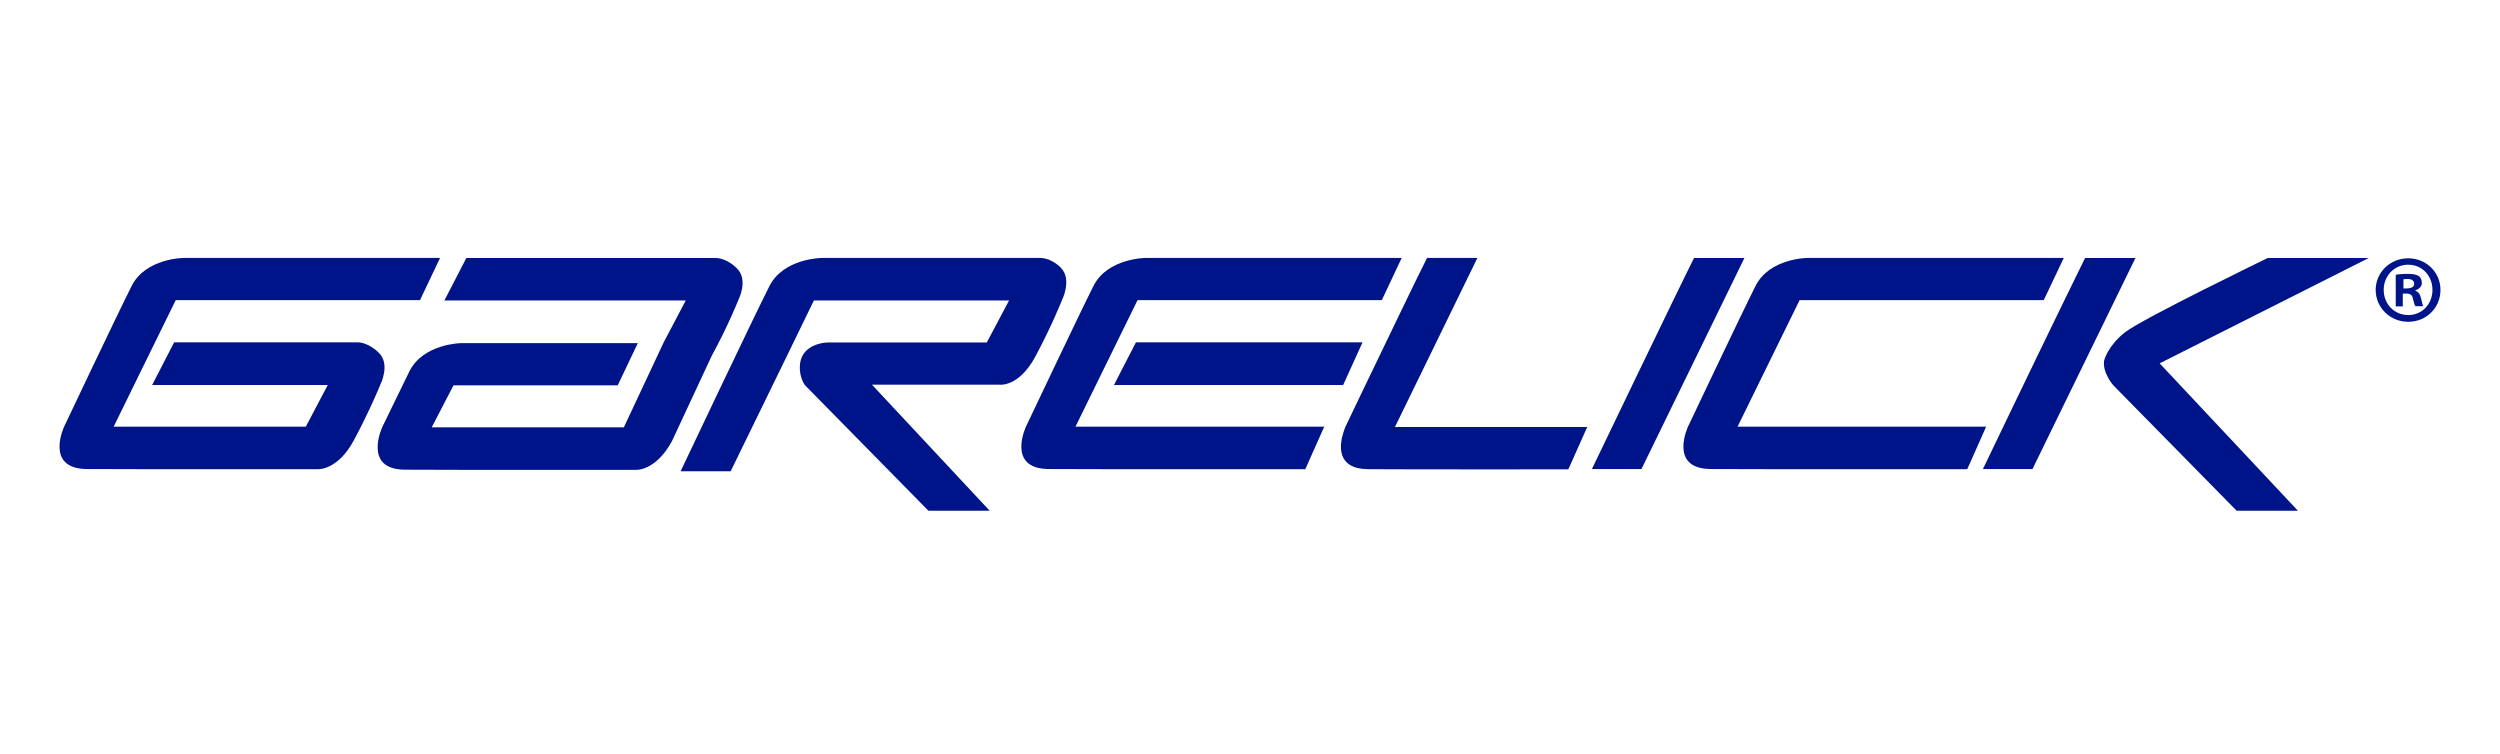
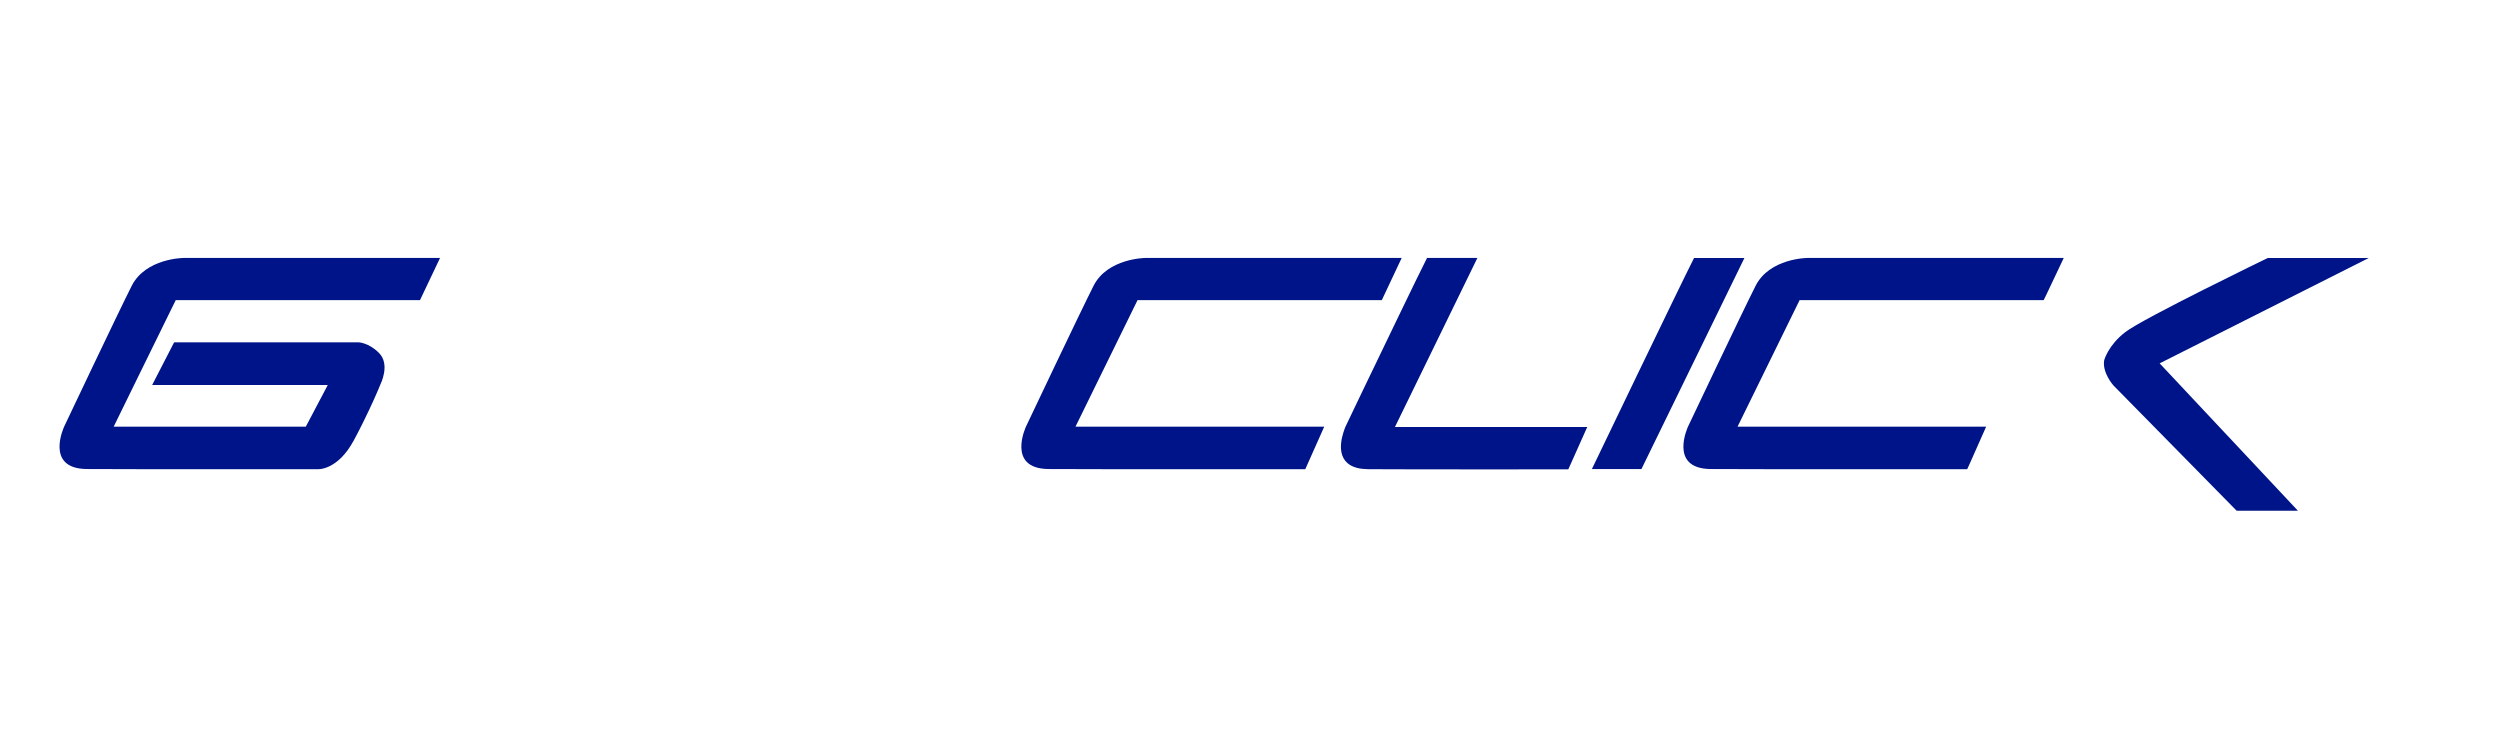
<svg xmlns="http://www.w3.org/2000/svg" width="126" height="38" viewBox="0 0 126 38" fill="none">
  <path d="M119.387 13.002L108.847 18.313L115.815 25.741H112.727L106.511 19.42C106.511 19.42 105.945 18.782 106.05 18.159C106.05 18.159 106.244 17.407 107.117 16.736C107.99 16.057 114.295 13.002 114.295 13.002H119.387V13.002Z" fill="#001489" />
-   <path d="M107.627 13.002L102.437 23.64H99.939C99.939 23.64 102.437 18.434 103.989 15.249C104.506 14.182 104.919 13.35 105.088 13.002H107.627Z" fill="#001489" />
  <path d="M104.013 13.001L103.14 14.844L103.002 15.127H90.7L87.572 21.505H100.101L99.284 23.348L99.147 23.647C99.147 23.647 88.388 23.655 86.206 23.639C84.072 23.614 85.082 21.488 85.082 21.488C85.082 21.488 87.782 15.79 88.485 14.399C89.188 13.017 91.08 13.001 91.08 13.001H104.013V13.001Z" fill="#001489" />
  <path d="M87.919 13.002L82.729 23.64H80.231C80.231 23.64 84.677 14.384 85.38 13.002H87.919Z" fill="#001489" />
  <path d="M79.997 21.521L79.043 23.655C79.043 23.655 71.13 23.663 68.947 23.647C67.331 23.63 67.516 22.41 67.702 21.812C67.759 21.618 67.816 21.496 67.816 21.496C67.816 21.496 68.147 20.801 68.624 19.807C69.683 17.608 71.437 13.955 71.922 13.001H74.46L70.305 21.521H79.997Z" fill="#001489" />
  <path d="M70.645 13.001L69.643 15.127H57.332L55.409 19.047L54.204 21.505H66.741L65.787 23.647C65.787 23.647 55.029 23.655 52.838 23.639C50.704 23.614 51.715 21.488 51.715 21.488C51.715 21.488 54.414 15.79 55.118 14.399C55.821 13.017 57.72 13.001 57.72 13.001H70.645V13.001Z" fill="#001489" />
-   <path d="M68.672 17.253L67.703 19.387L67.695 19.403H56.144L57.251 17.253H68.672Z" fill="#001489" />
-   <path d="M53.46 13.486C54.058 14.084 53.517 15.143 53.517 15.143C53.517 15.143 52.999 16.453 52.167 17.997C51.326 19.541 50.356 19.387 50.356 19.387H43.946L49.879 25.74H46.791L40.575 19.419C40.575 19.419 40.268 19.039 40.317 18.393C40.325 18.255 40.357 18.134 40.398 18.029C40.705 17.277 41.699 17.261 41.699 17.261H49.734L50.857 15.143H41.02L39.767 17.722L36.825 23.752H34.303C34.303 23.752 38.069 15.806 38.781 14.416C39.492 13.017 41.408 13.001 41.408 13.001H52.401C52.401 13.001 52.918 12.953 53.46 13.486Z" fill="#001489" />
-   <path d="M37.14 13.527C37.739 14.109 37.213 15.12 37.213 15.12C37.213 15.12 36.704 16.413 35.871 17.933L33.867 22.233C33.034 23.761 32.048 23.68 32.048 23.68C32.048 23.68 22.582 23.688 20.4 23.672C18.266 23.656 19.268 21.522 19.268 21.522L19.487 21.069L20.642 18.701C21.346 17.318 23.237 17.294 23.237 17.294H32.145L31.134 19.42H22.857L21.758 21.538H31.442L33.454 17.246L34.562 15.144H22.397L23.504 13.002H36.098C36.13 13.002 36.623 13.01 37.14 13.527Z" fill="#001489" />
  <path d="M22.178 13.001L21.168 15.127H8.857L6.933 19.047L5.729 21.505H15.412L16.52 19.403H7.669L8.776 17.253H18.056C18.056 17.253 18.565 17.253 19.098 17.786C19.688 18.368 19.171 19.379 19.171 19.379C19.171 19.379 18.969 19.888 18.613 20.64C18.403 21.084 18.136 21.634 17.829 22.2C17.005 23.727 16.011 23.647 16.011 23.647C16.011 23.647 6.553 23.655 4.363 23.639C2.229 23.614 3.239 21.488 3.239 21.488C3.239 21.488 5.939 15.79 6.642 14.399C7.345 13.017 9.245 13.001 9.245 13.001H22.178V13.001Z" fill="#001489" />
-   <path d="M123 14.61C123 15.515 122.289 16.218 121.375 16.218C120.462 16.218 119.734 15.507 119.734 14.61C119.734 13.729 120.462 13.018 121.375 13.018C122.289 13.018 123 13.729 123 14.61ZM120.139 14.61C120.139 15.321 120.664 15.879 121.383 15.879C122.079 15.879 122.596 15.313 122.596 14.618C122.596 13.907 122.087 13.341 121.375 13.341C120.664 13.341 120.139 13.907 120.139 14.61ZM121.117 15.443H120.745V13.85C120.89 13.818 121.092 13.802 121.359 13.802C121.658 13.802 121.796 13.85 121.909 13.915C121.998 13.979 122.062 14.109 122.062 14.262C122.062 14.44 121.925 14.57 121.731 14.634V14.65C121.885 14.707 121.973 14.828 122.022 15.038C122.07 15.281 122.103 15.378 122.135 15.434H121.739C121.691 15.378 121.658 15.232 121.61 15.046C121.577 14.869 121.48 14.796 121.278 14.796H121.1V15.443H121.117ZM121.125 14.537H121.303C121.505 14.537 121.674 14.473 121.674 14.303C121.674 14.157 121.569 14.06 121.335 14.06C121.238 14.06 121.173 14.068 121.133 14.076V14.537H121.125Z" fill="#001489" />
</svg>